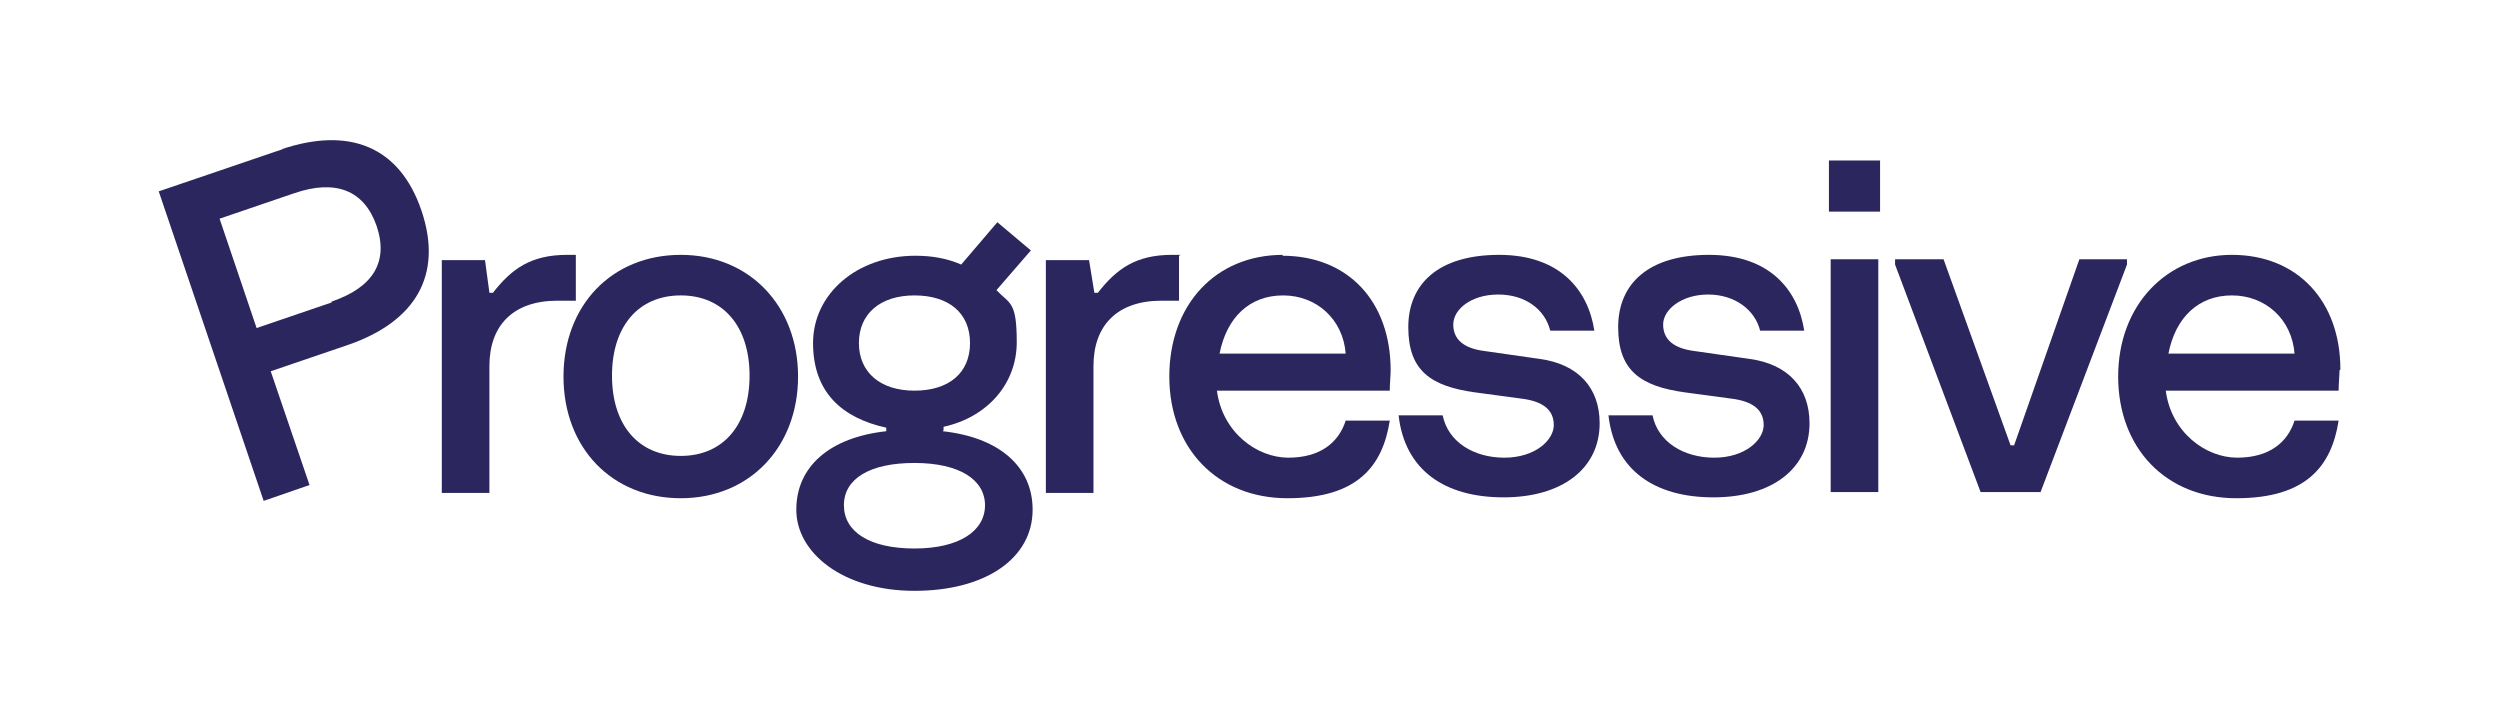
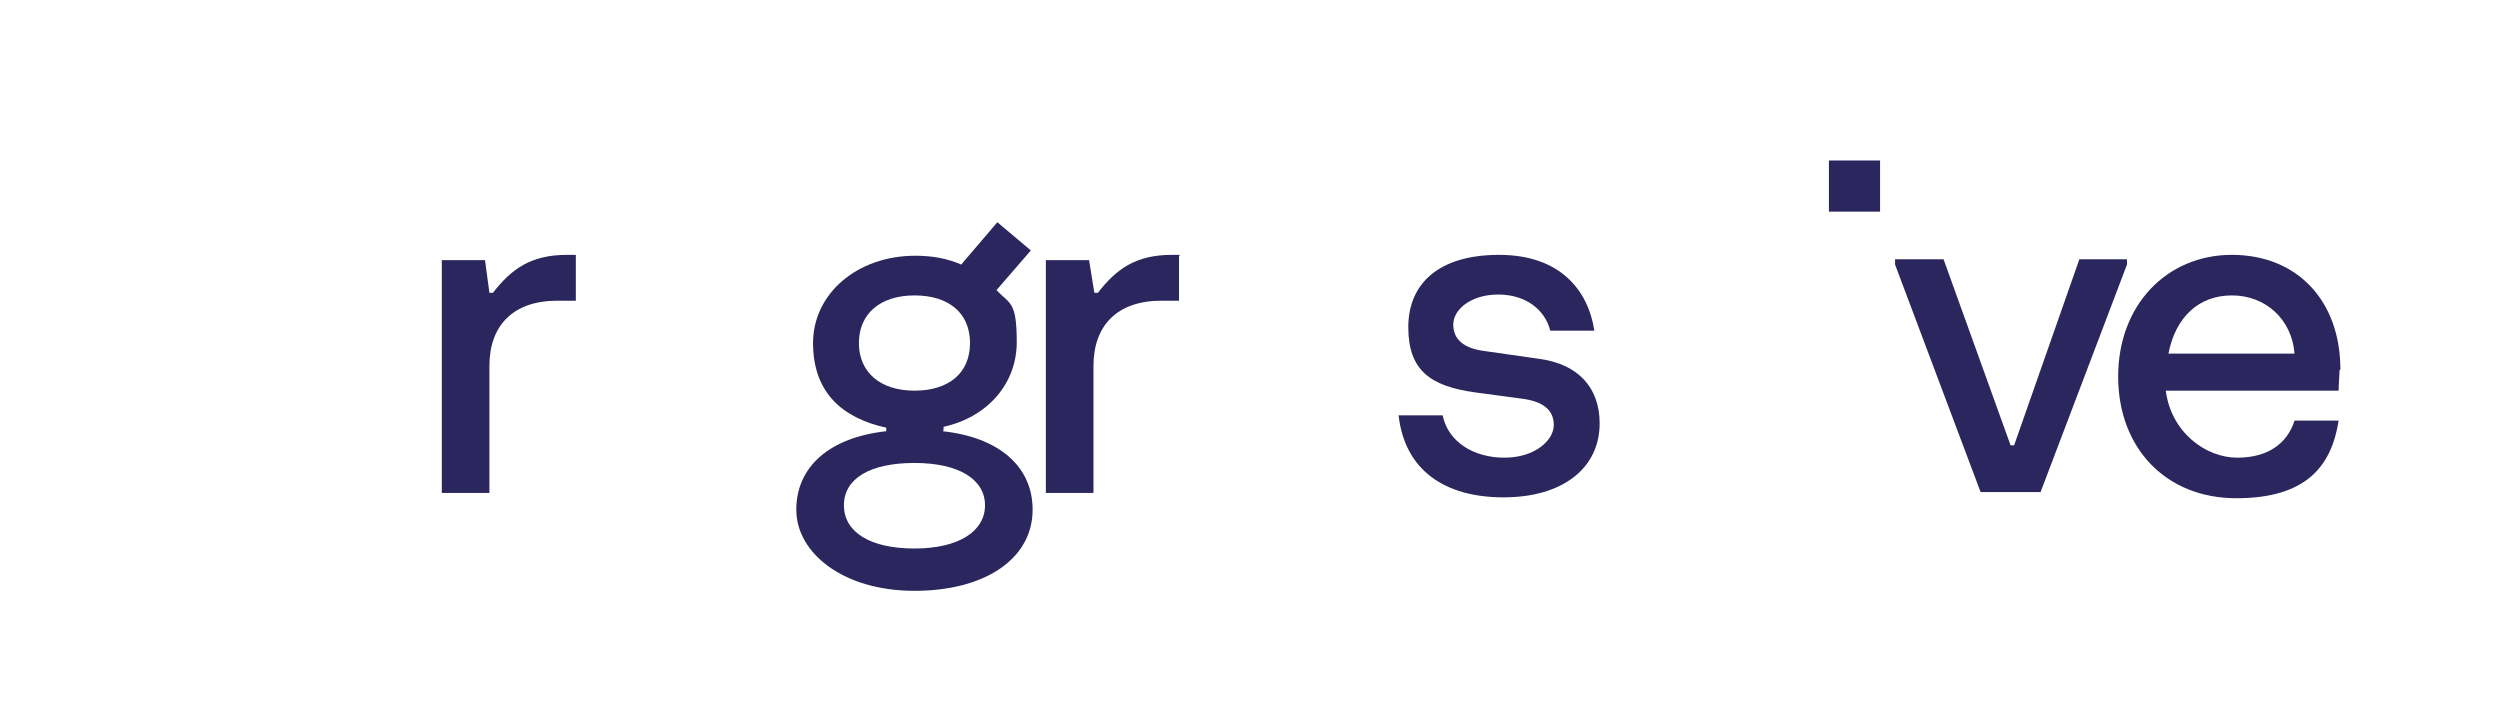
<svg xmlns="http://www.w3.org/2000/svg" id="Vrstva_1" version="1.1" viewBox="0 0 283.5 81.7">
  <defs>
    <style> .st0 { fill: #2b275e; } </style>
  </defs>
-   <path class="st0" d="M32.1,16.9l-14.1,4.8,11.9,35.1,5.2-1.8-4.4-12.9,8.8-3c7.5-2.6,10.8-7.8,8.3-15.2-2.5-7.4-8.3-9.5-15.8-7ZM37.6,34.3l-8.5,2.9-4.2-12.4,8.5-2.9c4.7-1.6,7.9-.3,9.3,3.7,1.4,4.1-.4,7-5.1,8.6Z" />
  <path class="st0" d="M65.3,28.9h-1c-4.1,0-6.3,1.6-8.4,4.3h-.4l-.5-3.7h-4.9v26.4h5.4v-14.4c0-4.6,2.7-7.4,7.7-7.4h2.1v-5.1h0Z" />
-   <path class="st0" d="M77.2,28.9c-7.8,0-13.3,5.7-13.3,13.8s5.5,13.8,13.3,13.8,13.3-5.8,13.3-13.8-5.5-13.8-13.3-13.8ZM77.2,51.7c-4.8,0-7.8-3.5-7.8-9.1s3-9.1,7.8-9.1,7.8,3.5,7.8,9.1-3,9.1-7.8,9.1Z" />
  <path class="st0" d="M107,48.8v-.4c5-1.1,8.3-4.9,8.3-9.6s-.8-4.3-2.3-5.9l3.9-4.5-3.8-3.2-4.1,4.8c-1.6-.7-3.3-1-5.2-1-6.6,0-11.6,4.3-11.6,9.9s3.3,8.5,8.3,9.6v.4c-6.4.7-10.2,4-10.2,8.9s5.3,9.2,13.4,9.2,13.4-3.7,13.4-9.2c0-4.9-3.8-8.2-10.2-8.9ZM97.4,38.9c0-3.3,2.4-5.4,6.3-5.4s6.3,2,6.3,5.4-2.4,5.4-6.3,5.4c-3.9,0-6.3-2.1-6.3-5.4ZM103.7,62.2c-5.1,0-8-1.9-8-4.9s2.9-4.8,8-4.8,8,1.9,8,4.8c0,2.9-2.9,4.9-8,4.9Z" />
  <path class="st0" d="M133.9,28.9h-1c-4.1,0-6.3,1.6-8.4,4.3h-.4l-.6-3.7h-4.9v26.4h5.4v-14.4c0-4.6,2.7-7.4,7.7-7.4h2v-5.1h0Z" />
-   <path class="st0" d="M145.5,28.9c-7.7,0-12.9,5.7-12.9,13.8s5.4,13.8,13.4,13.8,10.8-3.7,11.6-8.8h-5c-.8,2.5-2.9,4.2-6.5,4.2s-7.5-2.9-8.1-7.6h19.6c0-.8.1-1.7.1-2.3,0-7.8-4.8-13-12.3-13ZM138.3,40.1c.8-4.1,3.4-6.6,7.2-6.6s6.8,2.7,7.1,6.6h-14.3Z" />
  <path class="st0" d="M174.6,40.7l-6.3-.9c-2.3-.3-3.5-1.3-3.5-3s2-3.4,5.1-3.4,5.3,1.7,5.9,4.1h5c-.7-4.6-3.9-8.6-10.8-8.6s-10.3,3.3-10.3,8.2,2.5,6.7,7.6,7.4l5.2.7c2.5.3,3.7,1.3,3.7,3s-2.1,3.7-5.6,3.7-6.4-1.8-7-4.8h-5c.7,6.2,5.2,9.3,11.9,9.3s10.9-3.3,10.9-8.4c0-4-2.4-6.7-6.8-7.3Z" />
-   <path class="st0" d="M198.4,40.7l-6.3-.9c-2.3-.3-3.5-1.3-3.5-3s2.1-3.4,5.1-3.4,5.3,1.7,5.9,4.1h5c-.7-4.6-3.9-8.6-10.8-8.6s-10.3,3.3-10.3,8.2,2.5,6.7,7.6,7.4l5.2.7c2.5.3,3.7,1.3,3.7,3s-2.1,3.7-5.6,3.7-6.4-1.8-7-4.8h-5c.7,6.2,5.2,9.3,11.9,9.3s10.9-3.3,10.9-8.4c0-4-2.4-6.7-6.8-7.3Z" />
  <rect class="st0" x="207.4" y="18.2" width="5.8" height="5.8" />
-   <rect class="st0" x="207.6" y="29.4" width="5.4" height="26.4" />
  <polygon class="st0" points="241.2 29.4 235.8 29.4 228.4 50.5 228 50.5 220.4 29.4 214.9 29.4 214.9 30 224.6 55.8 231.4 55.8 241.2 30 241.2 29.4" />
  <path class="st0" d="M265.4,41.9c0-7.8-4.9-13-12.3-13s-12.9,5.7-12.9,13.8,5.4,13.8,13.4,13.8,10.8-3.7,11.6-8.8h-5c-.8,2.5-2.9,4.2-6.5,4.2s-7.5-2.9-8.1-7.6h19.6c0-.8.1-1.7.1-2.3ZM245.9,40.1c.8-4.1,3.4-6.6,7.2-6.6s6.8,2.7,7.1,6.6h-14.3Z" />
</svg>